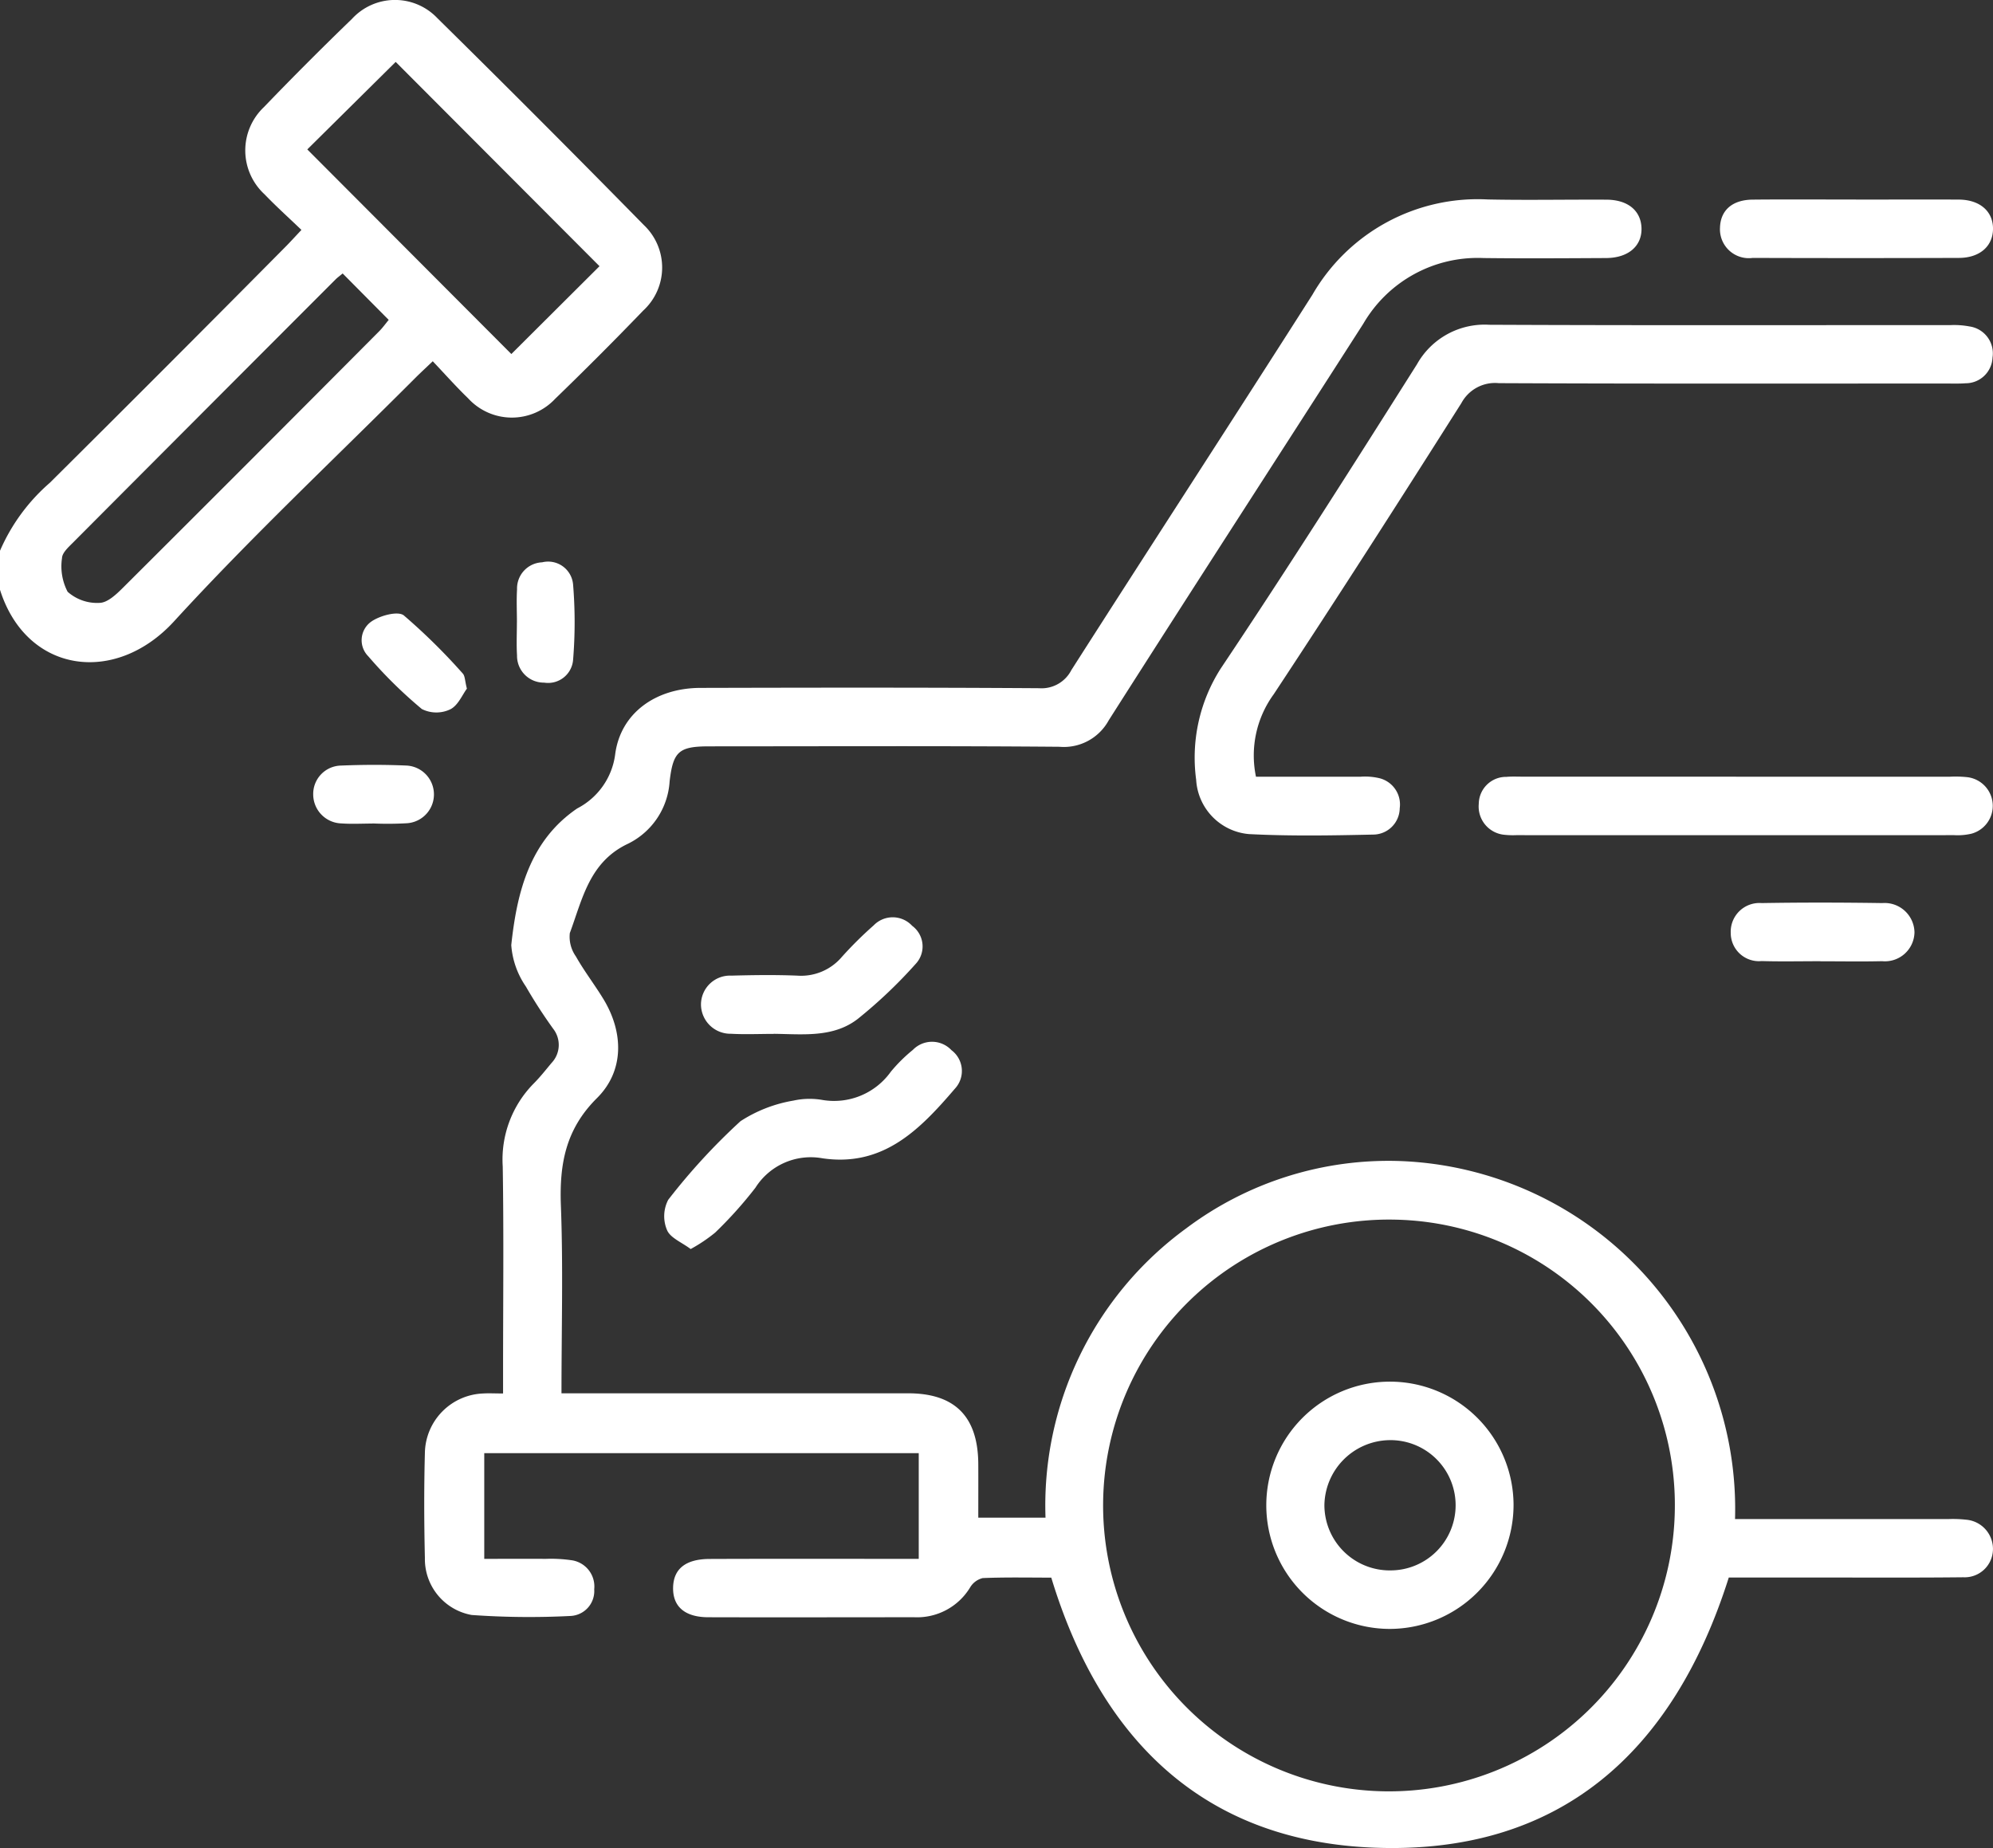
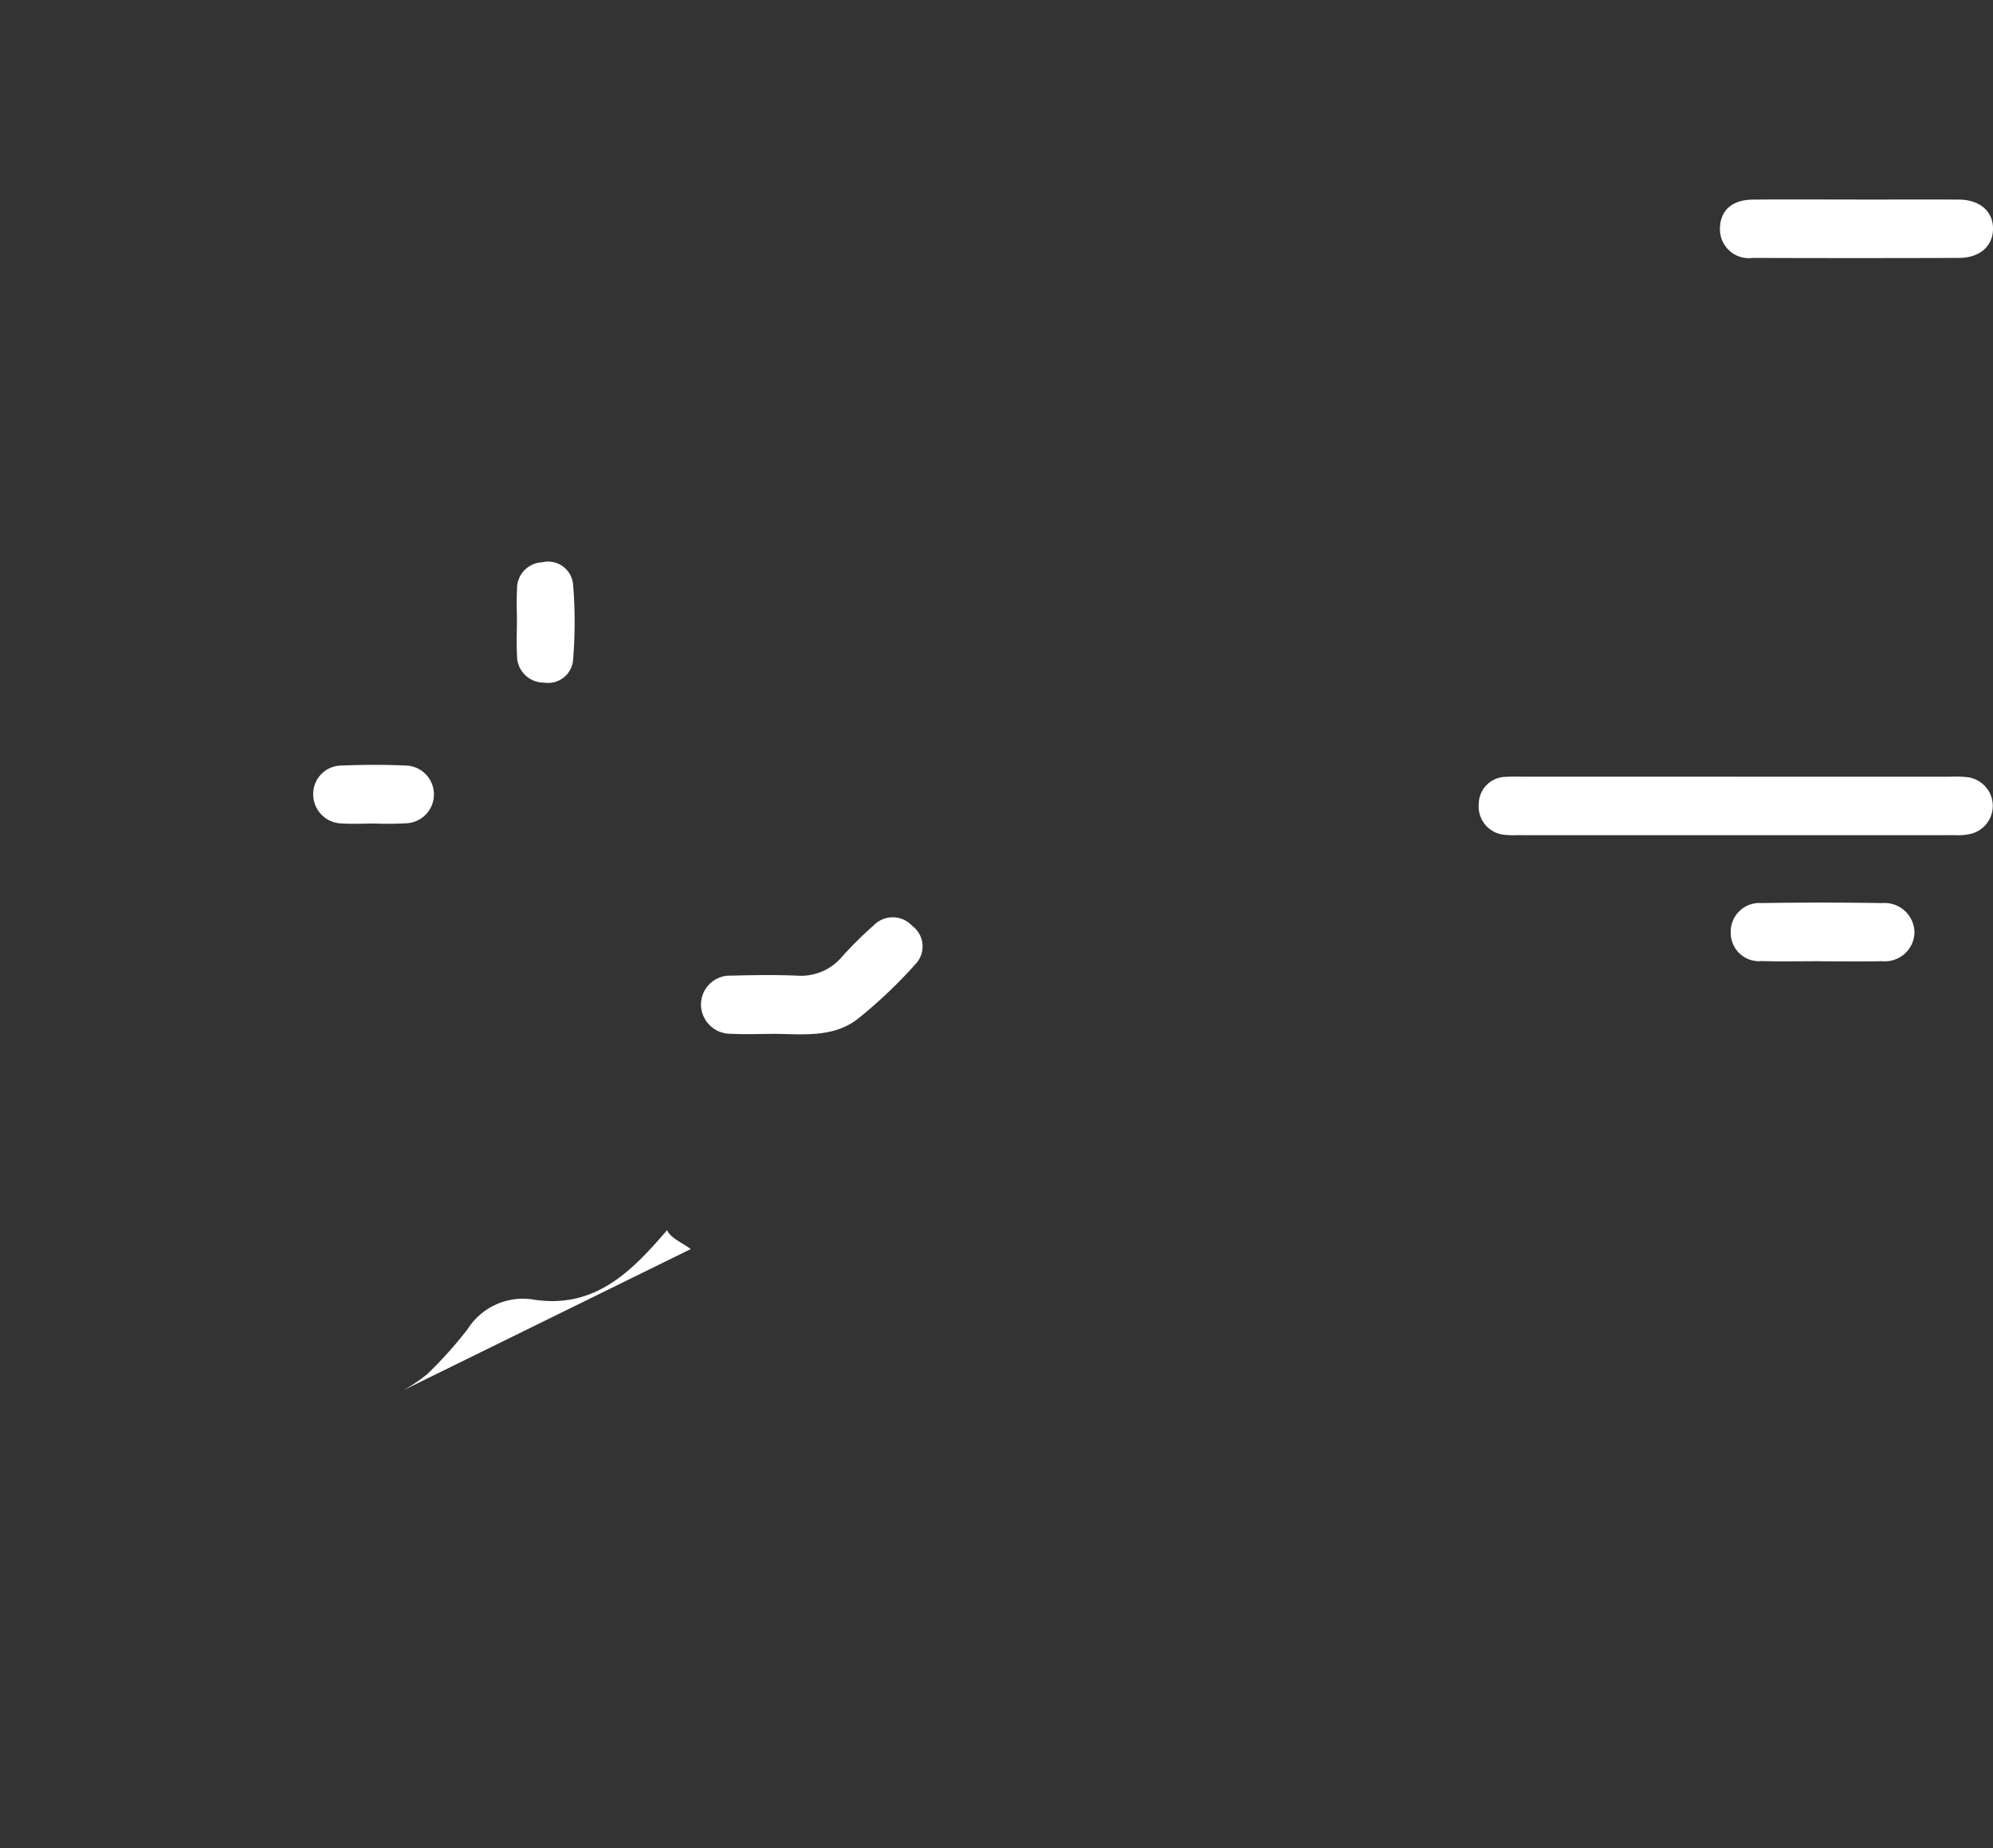
<svg xmlns="http://www.w3.org/2000/svg" width="121.759" height="112.899" viewBox="0 0 121.759 112.899">
  <rect x="0" y="0" width="121.759" height="112.899" fill="#333333" stroke="none" />
  <g id="Groupe_5859" data-name="Groupe 5859" transform="translate(0 0)">
-     <path id="Tracé_10528" data-name="Tracé 10528" d="M69.486,33.646a11.583,11.583,0,0,1,3.042-4.15q7.219-7.169,14.381-14.4c.3-.3.588-.621.993-1.05-.785-.754-1.549-1.439-2.257-2.178a3.642,3.642,0,0,1-.038-5.322q2.64-2.744,5.38-5.39a3.567,3.567,0,0,1,5.222-.044q6.357,6.264,12.609,12.634a3.57,3.57,0,0,1-.037,5.229q-2.642,2.741-5.38,5.39a3.621,3.621,0,0,1-5.312-.028c-.736-.711-1.417-1.48-2.165-2.268-.438.419-.754.708-1.056,1.01-4.933,4.94-10.034,9.726-14.743,14.872-3.61,3.945-9.033,3.169-10.64-1.925ZM88.26,9.128l12.466,12.5,5.386-5.366L93.66,3.782l-5.4,5.346m2.16,7.578c-.193.161-.321.252-.43.361Q81.962,25.1,73.943,33.15c-.274.275-.66.622-.668.943a3.356,3.356,0,0,0,.342,2.058,2.706,2.706,0,0,0,1.963.678c.492-.016,1.031-.539,1.44-.946q7.837-7.807,15.637-15.652c.212-.213.388-.462.576-.689l-2.813-2.836" transform="translate(-69.486 0)" fill="#fff" />
-     <path id="Tracé_10529" data-name="Tracé 10529" d="M159.432,111.272h1.441q9.869,0,19.737,0c2.869,0,4.275,1.427,4.29,4.327.005,1.064,0,2.129,0,3.273h4.107a20.95,20.95,0,0,1,8.579-17.664,20.587,20.587,0,0,1,13.12-4.123,21.27,21.27,0,0,1,20.426,21.87H232.4q5.885,0,11.771,0a7.283,7.283,0,0,1,1.068.038,1.79,1.79,0,0,1,1.65,1.85,1.728,1.728,0,0,1-1.81,1.668c-2.893.032-5.786.015-8.679.016h-5.65c-3.394,10.715-10.377,16.968-21.744,16.5-10.352-.428-16.647-6.607-19.647-16.494-1.346,0-2.769-.031-4.188.027a1.242,1.242,0,0,0-.775.579,3.787,3.787,0,0,1-3.4,1.814c-4.2,0-8.4.013-12.6,0-1.437-.006-2.167-.663-2.141-1.819.025-1.133.761-1.736,2.228-1.742,3.765-.015,7.53-.006,11.3-.006h1.479v-6.456H154.718v6.456c1.265,0,2.514-.007,3.764,0a8.788,8.788,0,0,1,1.538.08,1.621,1.621,0,0,1,1.416,1.781A1.523,1.523,0,0,1,160,124.874a49.588,49.588,0,0,1-6.05-.059,3.47,3.47,0,0,1-2.859-3.482c-.05-2.143-.057-4.29,0-6.432a3.7,3.7,0,0,1,3.565-3.618c.349-.022.7,0,1.211,0v-1.348c0-4.17.047-8.34-.02-12.509a6.614,6.614,0,0,1,1.889-5.076c.391-.392.736-.831,1.092-1.258a1.6,1.6,0,0,0,.108-2.08,30.4,30.4,0,0,1-1.679-2.595,5.11,5.11,0,0,1-.889-2.526c.346-3.228,1.124-6.372,4.028-8.348a4.342,4.342,0,0,0,2.317-3.28c.316-2.534,2.47-4.077,5.21-4.084,6.9-.017,13.793-.028,20.688.019a2.046,2.046,0,0,0,1.976-1.109c4.89-7.653,9.842-15.266,14.723-22.924a11.661,11.661,0,0,1,10.721-5.825c2.417.05,4.835,0,7.253.013,1.307.008,2.1.675,2.134,1.734.031,1.1-.805,1.825-2.164,1.832-2.5.013-4.994.03-7.491,0a8.083,8.083,0,0,0-7.343,4.015c-5.179,8.08-10.4,16.131-15.553,24.228a3.122,3.122,0,0,1-3.009,1.614c-7.133-.059-14.268-.028-21.4-.026-1.858,0-2.2.318-2.415,2.134a4.559,4.559,0,0,1-2.527,3.807c-2.379,1.111-2.8,3.389-3.571,5.467a2.075,2.075,0,0,0,.37,1.423c.507.9,1.141,1.717,1.678,2.6,1.244,2.036,1.287,4.394-.387,6.055-1.916,1.9-2.3,4.026-2.207,6.555.144,3.762.037,7.533.037,11.488m50.787-10.618a17.465,17.465,0,1,0,17.231,17.705,17.438,17.438,0,0,0-17.231-17.705" transform="translate(-125.133 -26.155)" fill="#fff" />
-     <path id="Tracé_10530" data-name="Tracé 10530" d="M303.017,90.073c2.142,0,4.27,0,6.4,0a3.773,3.773,0,0,1,1.175.1A1.654,1.654,0,0,1,311.8,92a1.63,1.63,0,0,1-1.624,1.609c-2.533.056-5.073.1-7.6-.031a3.536,3.536,0,0,1-3.212-3.313,10.1,10.1,0,0,1,1.5-6.8c4.1-6.126,8.049-12.352,11.988-18.584a4.736,4.736,0,0,1,4.412-2.417c9.387.043,18.775.018,28.162.022a5.023,5.023,0,0,1,1.179.08,1.66,1.66,0,0,1,1.411,1.9,1.641,1.641,0,0,1-1.645,1.572c-.394.03-.792.016-1.188.016-9.11,0-18.22.018-27.33-.023a2.334,2.334,0,0,0-2.285,1.216c-3.775,5.959-7.578,11.9-11.466,17.789a6.346,6.346,0,0,0-1.087,5.024" transform="translate(-226.286 -42.624)" fill="#fff" />
    <path id="Tracé_10531" data-name="Tracé 10531" d="M369.536,149.33q6.538,0,13.076,0a6.713,6.713,0,0,1,1.068.031,1.763,1.763,0,0,1,.236,3.451,3.723,3.723,0,0,1-1.059.089q-13.373.007-26.746,0a4.965,4.965,0,0,1-.712-.021,1.733,1.733,0,0,1-1.581-1.889,1.667,1.667,0,0,1,1.692-1.651c.315-.029.634-.013.95-.013h13.076" transform="translate(-263.475 -101.881)" fill="#fff" />
-     <path id="Tracé_10532" data-name="Tracé 10532" d="M198.83,212.975c-.548-.413-1.243-.68-1.446-1.157a2.171,2.171,0,0,1,.069-1.851,38.192,38.192,0,0,1,4.419-4.806,8.523,8.523,0,0,1,3.238-1.258,4.567,4.567,0,0,1,1.774-.037,4.258,4.258,0,0,0,4.167-1.722,9.517,9.517,0,0,1,1.35-1.338,1.631,1.631,0,0,1,2.36.019,1.586,1.586,0,0,1,.209,2.35c-2.126,2.483-4.372,4.805-8.1,4.252a4,4,0,0,0-4.088,1.8,25.189,25.189,0,0,1-2.462,2.743,9.664,9.664,0,0,1-1.489,1" transform="translate(-156.631 -136.668)" fill="#fff" />
+     <path id="Tracé_10532" data-name="Tracé 10532" d="M198.83,212.975c-.548-.413-1.243-.68-1.446-1.157c-2.126,2.483-4.372,4.805-8.1,4.252a4,4,0,0,0-4.088,1.8,25.189,25.189,0,0,1-2.462,2.743,9.664,9.664,0,0,1-1.489,1" transform="translate(-156.631 -136.668)" fill="#fff" />
    <path id="Tracé_10533" data-name="Tracé 10533" d="M408.506,38.364c2.1,0,4.2-.012,6.3,0,1.283.01,2.085.715,2.085,1.776s-.8,1.783-2.08,1.787q-6.3.021-12.6,0a1.764,1.764,0,0,1-2-1.841c.028-1.064.744-1.708,2-1.72,2.1-.02,4.2-.005,6.3-.005" transform="translate(-295.131 -26.171)" fill="#fff" />
    <path id="Tracé_10534" data-name="Tracé 10534" d="M208.716,183.5c-.869,0-1.741.04-2.608-.008a1.8,1.8,0,0,1-1.832-1.8,1.772,1.772,0,0,1,1.853-1.751c1.343-.036,2.69-.055,4.032,0a3.265,3.265,0,0,0,2.727-1.15,23.571,23.571,0,0,1,1.938-1.92,1.617,1.617,0,0,1,2.354.028,1.563,1.563,0,0,1,.2,2.339,29.379,29.379,0,0,1-3.516,3.339c-1.5,1.17-3.369.938-5.145.918" transform="translate(-161.451 -120.339)" fill="#fff" />
    <path id="Tracé_10535" data-name="Tracé 10535" d="M407.732,177.128c-1.187,0-2.376.026-3.562-.009a1.723,1.723,0,0,1-1.886-1.705,1.755,1.755,0,0,1,1.894-1.838c2.453-.041,4.908-.037,7.362,0a1.827,1.827,0,0,1,1.969,1.79,1.805,1.805,0,0,1-1.977,1.76c-1.266.03-2.533.007-3.8.006" transform="translate(-296.547 -118.407)" fill="#fff" />
    <path id="Tracé_10536" data-name="Tracé 10536" d="M133.335,150.653c-.631,0-1.264.037-1.892-.008a1.776,1.776,0,0,1-1.731-1.756,1.734,1.734,0,0,1,1.7-1.778c1.338-.056,2.682-.058,4.019,0a1.765,1.765,0,0,1,.034,3.521,20.732,20.732,0,0,1-2.127.014v0" transform="translate(-110.577 -100.342)" fill="#fff" />
    <path id="Tracé_10537" data-name="Tracé 10537" d="M168.856,111.752c0-.671-.033-1.344.007-2.012a1.6,1.6,0,0,1,1.534-1.653,1.53,1.53,0,0,1,1.89,1.358,28.1,28.1,0,0,1,0,4.6,1.531,1.531,0,0,1-1.767,1.392,1.636,1.636,0,0,1-1.658-1.67c-.041-.668-.008-1.341-.008-2.013" transform="translate(-137.275 -73.735)" fill="#fff" />
-     <path id="Tracé_10538" data-name="Tracé 10538" d="M145.457,122.561c-.272.361-.539,1.029-1.018,1.263a1.976,1.976,0,0,1-1.733-.02,27.817,27.817,0,0,1-3.28-3.23,1.391,1.391,0,0,1,.195-2.114c.525-.366,1.623-.661,1.983-.376a37.014,37.014,0,0,1,3.6,3.548c.142.149.13.446.255.929" transform="translate(-116.934 -80.489)" fill="#fff" />
-     <path id="Tracé_10539" data-name="Tracé 10539" d="M320.524,280.764a7.553,7.553,0,1,1,7.527-7.611,7.58,7.58,0,0,1-7.527,7.611m-.015-3.575a3.979,3.979,0,1,0-.1-7.956,4.036,4.036,0,0,0-3.914,3.974,3.994,3.994,0,0,0,4.011,3.983" transform="translate(-235.583 -181.253)" fill="#fff" />
  </g>
</svg>